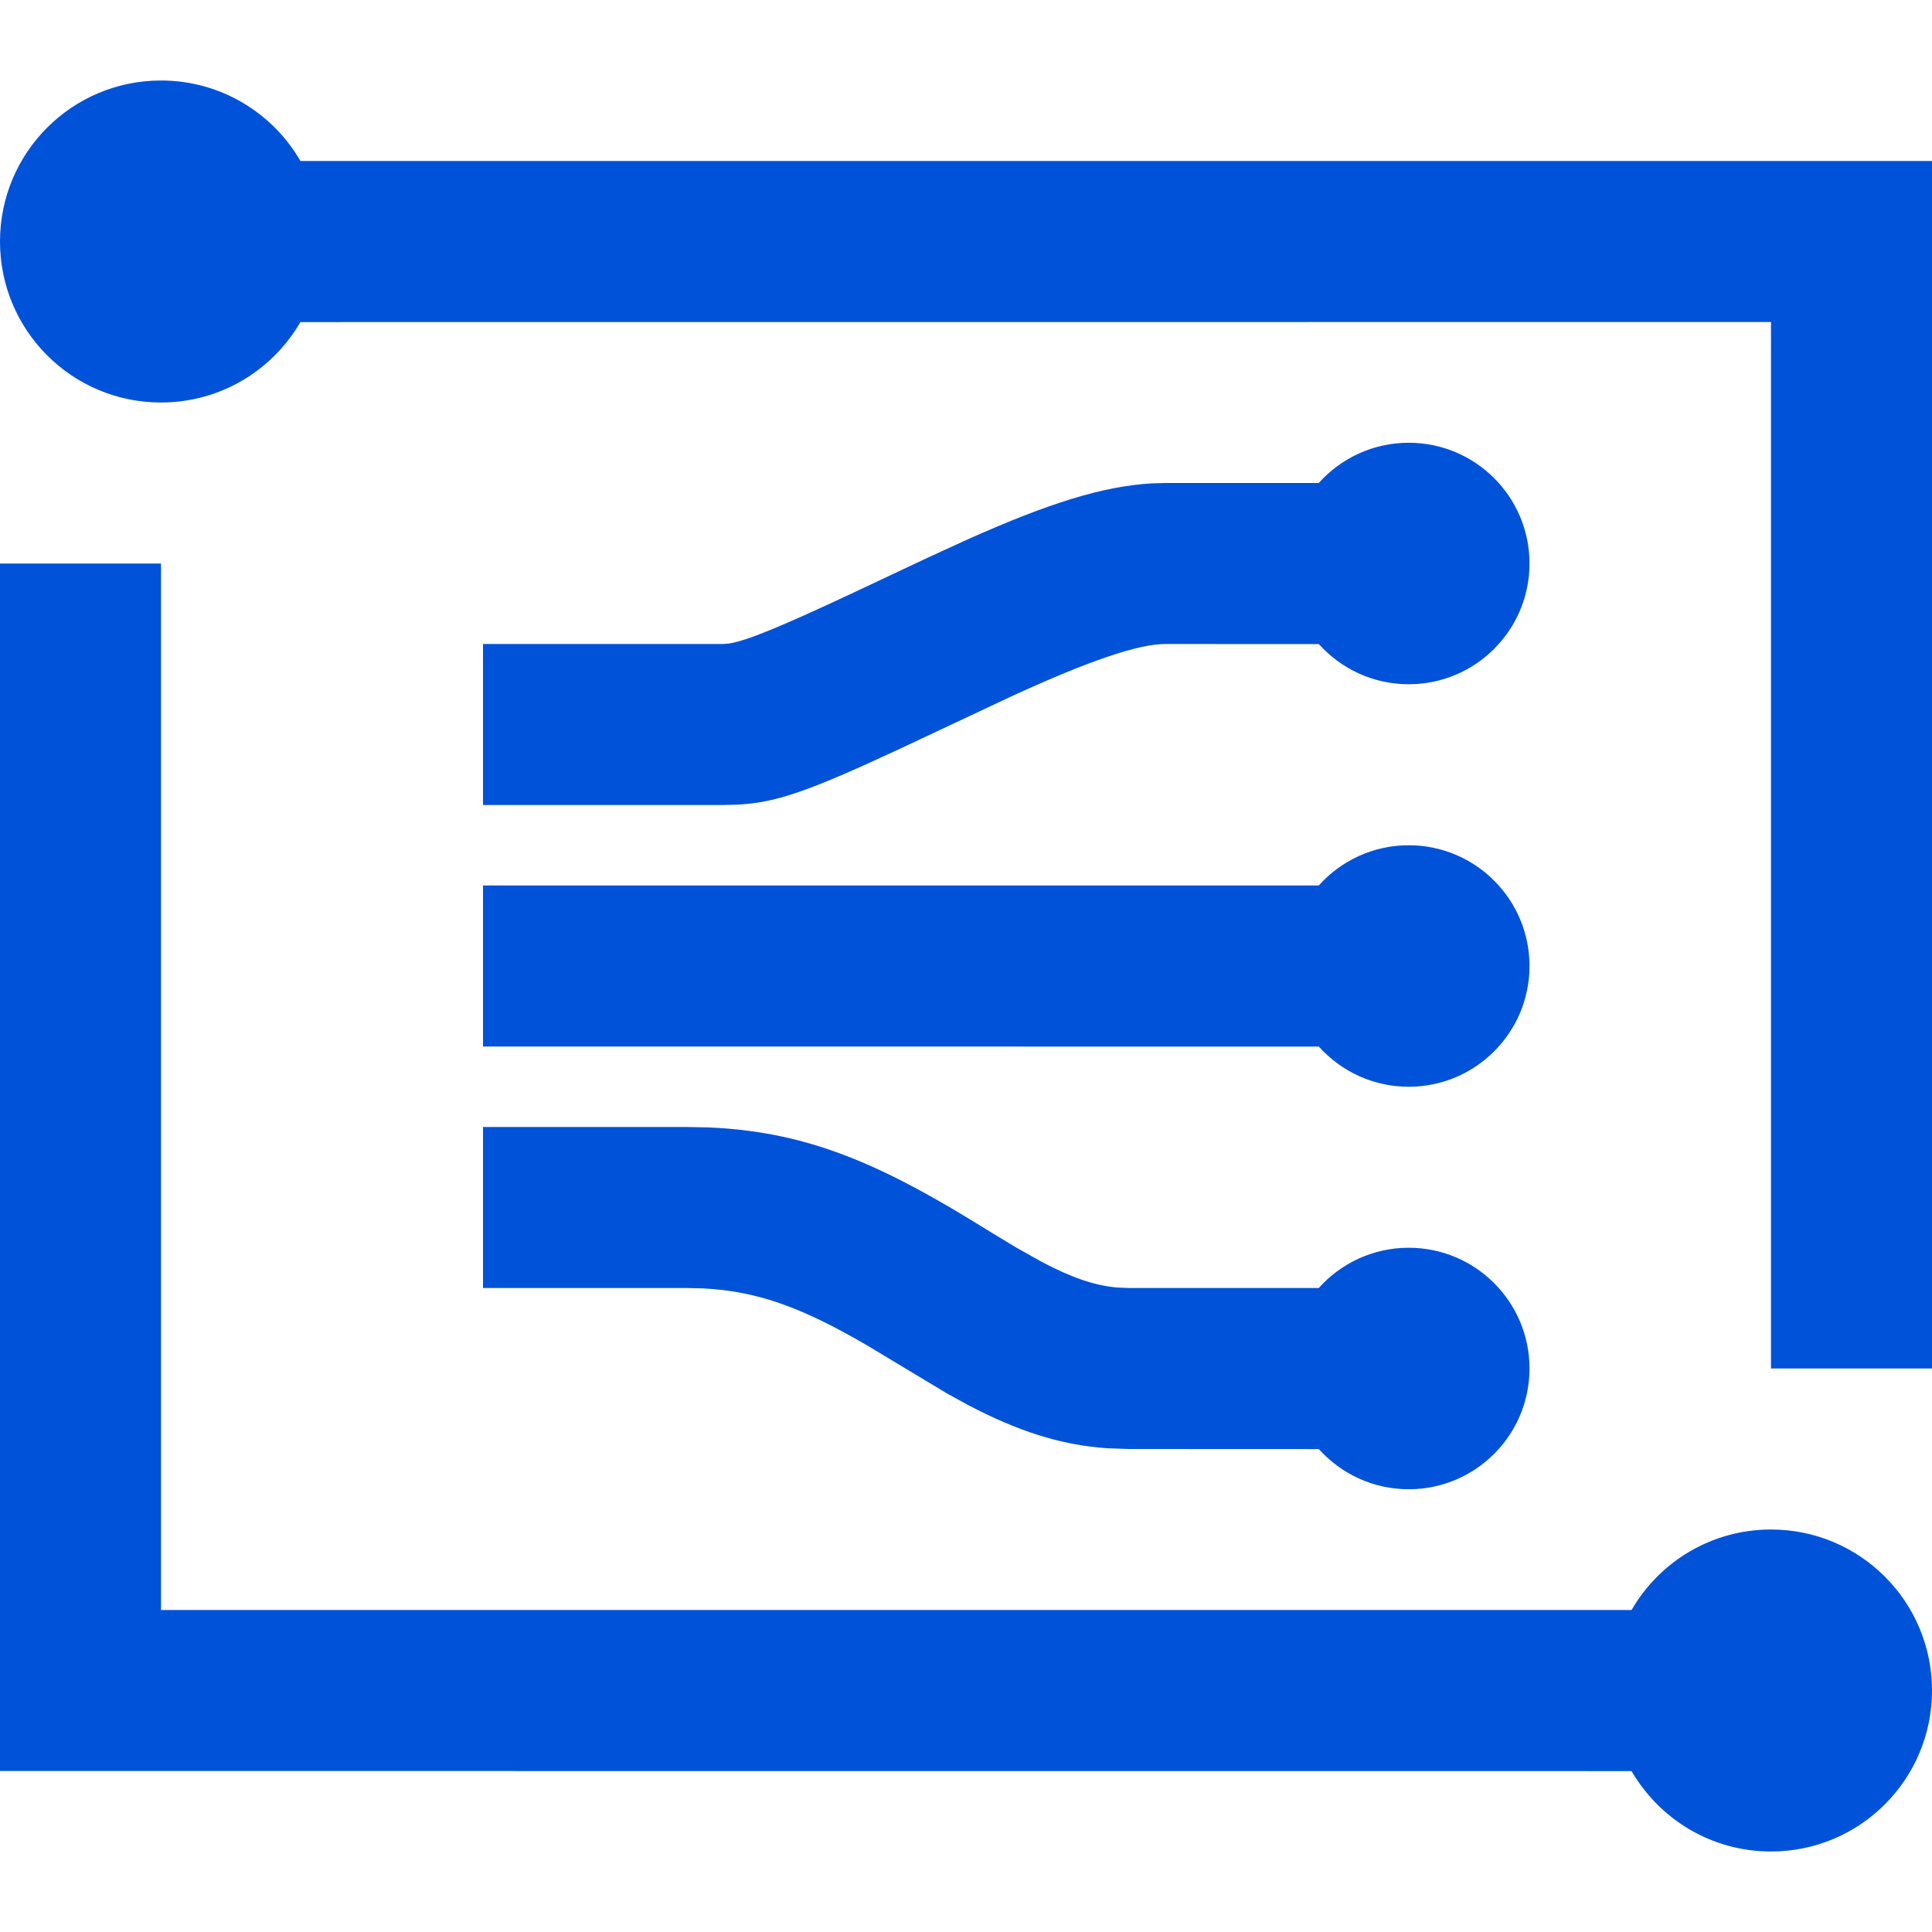
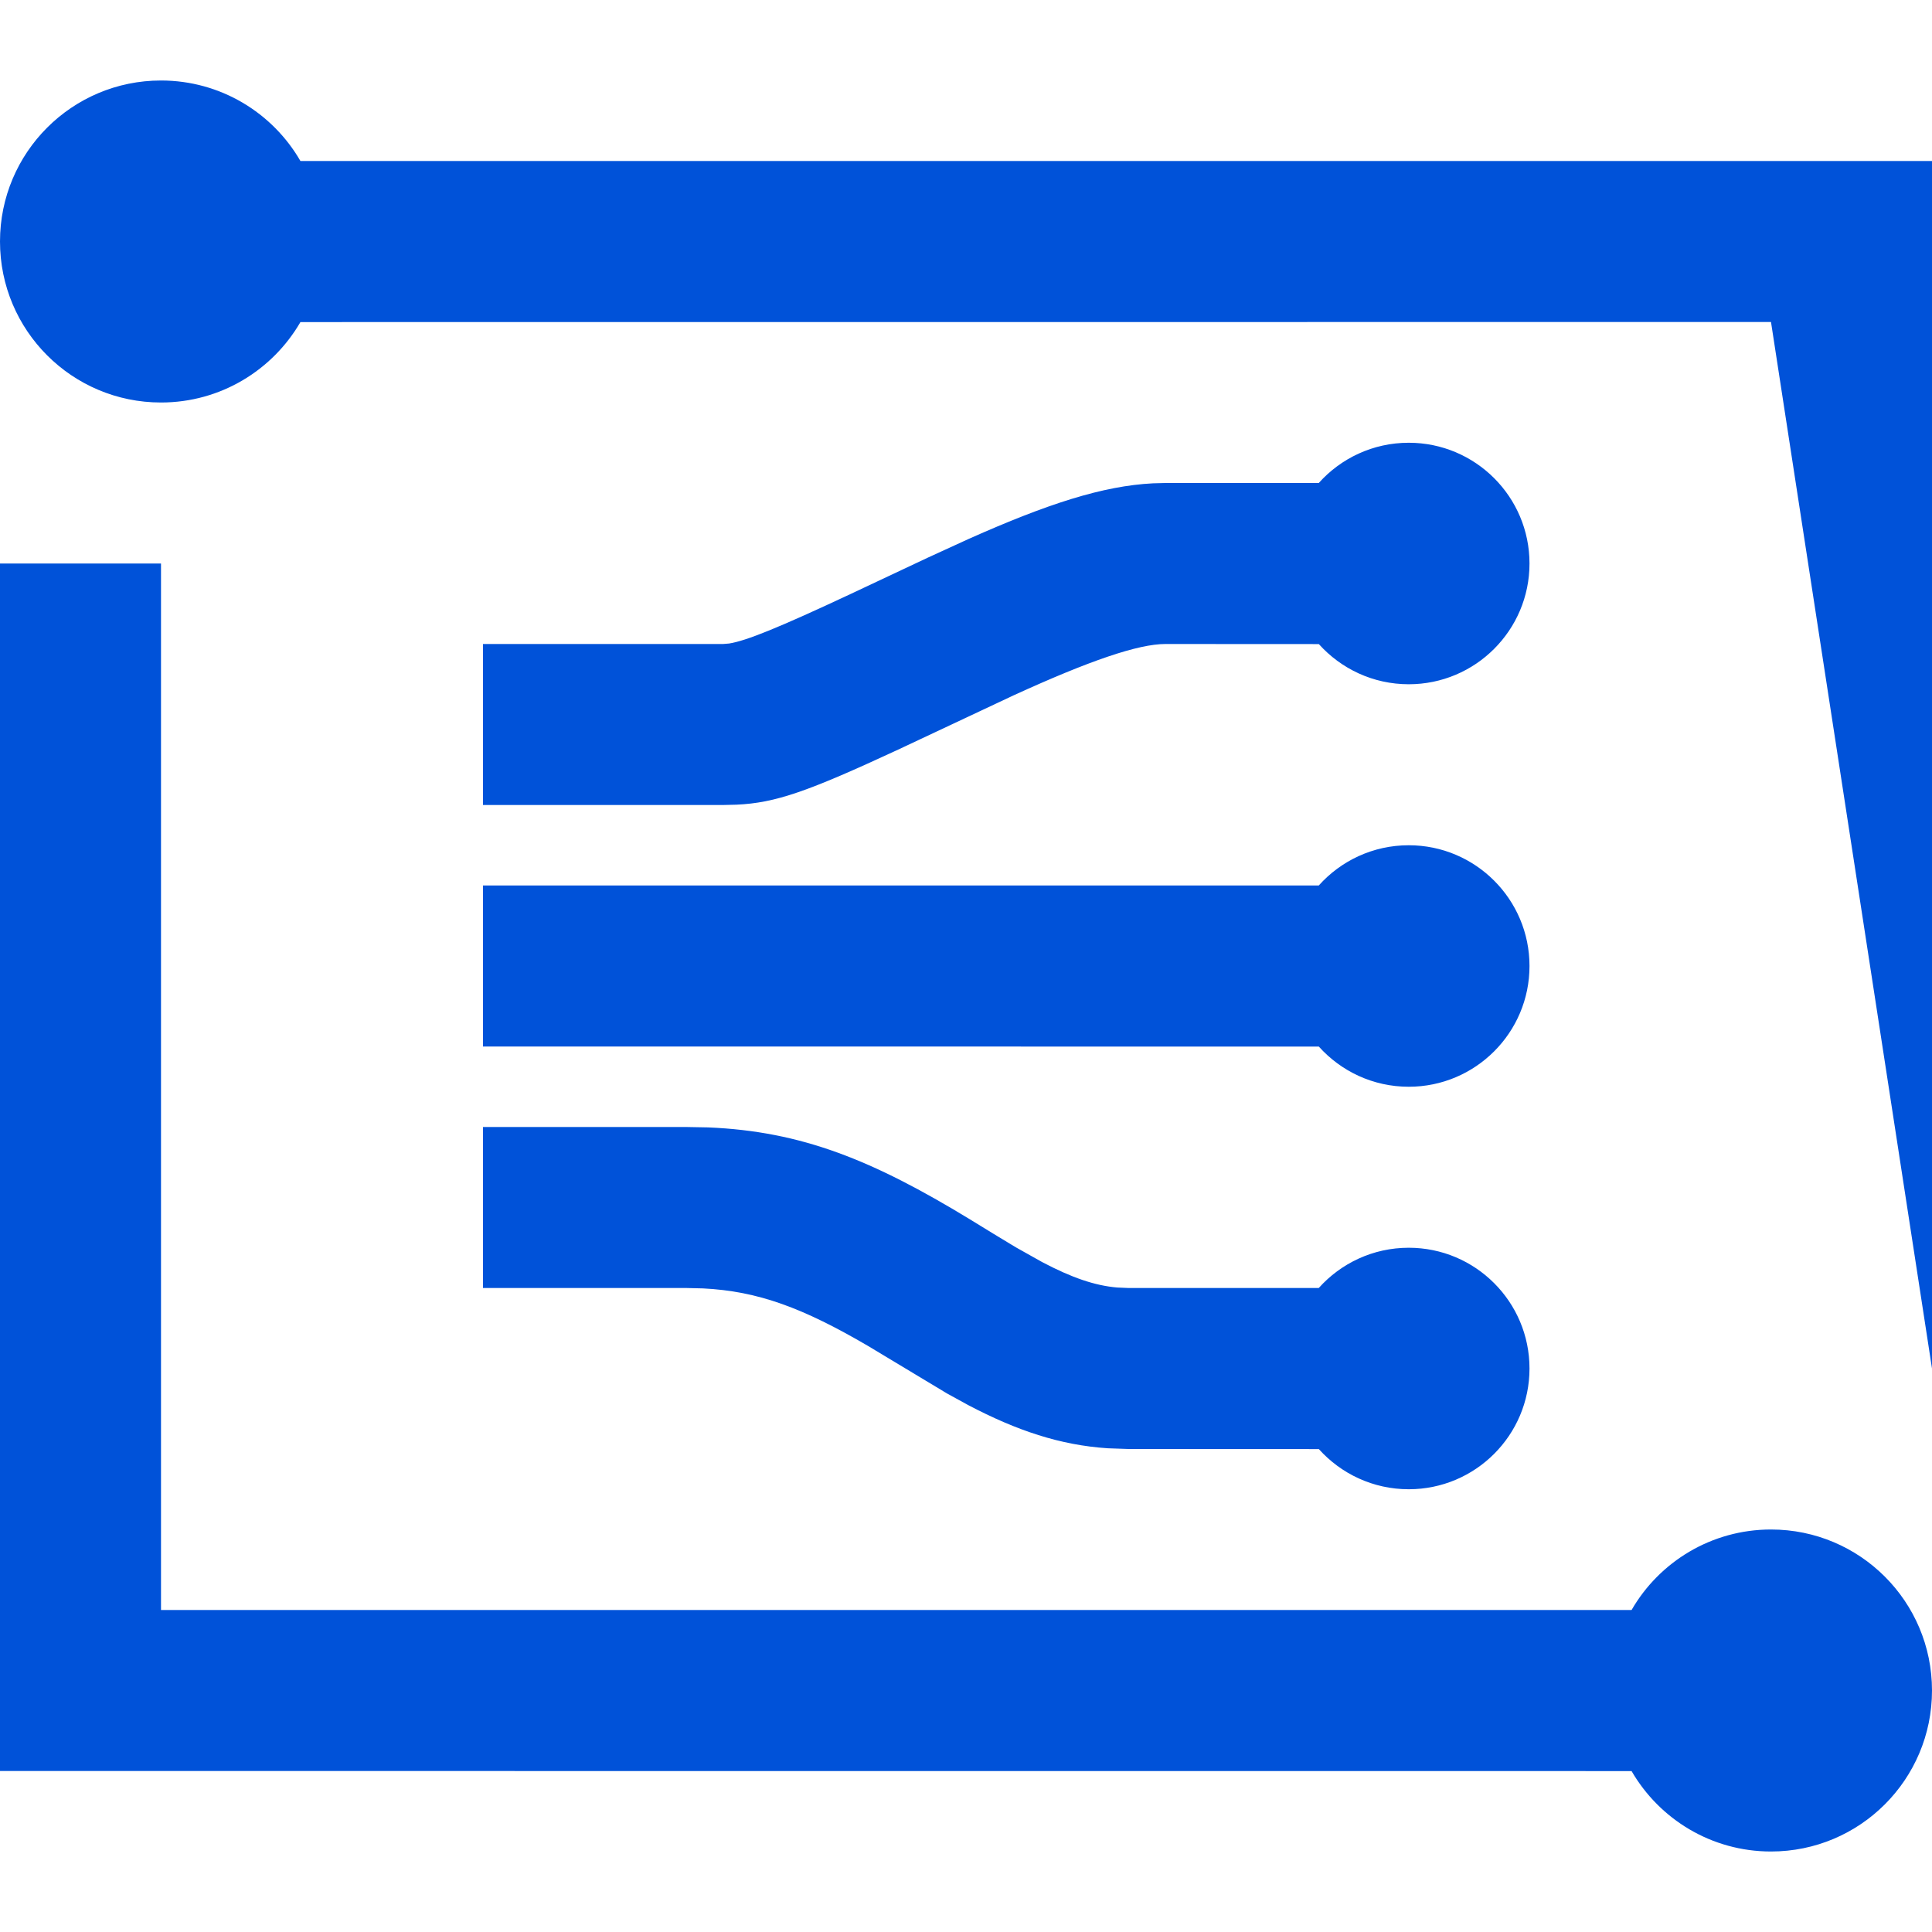
<svg xmlns="http://www.w3.org/2000/svg" width="24px" height="24px" viewBox="0 0 24 24" version="1.1">
  <title>流计算 Oceanus 24_blue</title>
  <g id="最新的文档" stroke="none" stroke-width="1" fill="none" fill-rule="evenodd">
    <g id="流计算-Oceanus">
-       <path d="M2,7 L2,20 L20.268,20 C20.613,19.402 21.26,19 22,19 C23.105,19 24,19.895 24,21 C24,22.105 23.105,23 22,23 C21.26,23 20.614,22.598 20.268,22.001 L0,22 L0,7 L2,7 Z M8.523,14 L8.796,14.005 C9.957,14.053 10.838,14.41 12.047,15.146 C12.281,15.29 12.435,15.384 12.557,15.457 L12.627,15.499 L12.946,15.678 C13.314,15.872 13.6,15.97 13.878,15.994 L14.018,16 L16.382,16 C16.657,15.693 17.056,15.5 17.5,15.5 C18.328,15.5 19,16.172 19,17 C19,17.828 18.328,18.5 17.5,18.5 C17.056,18.5 16.658,18.307 16.383,18.001 L14.018,18 L13.761,17.991 C13.17,17.952 12.632,17.772 12.028,17.455 L11.764,17.31 L10.78,16.718 C9.975,16.248 9.419,16.039 8.733,16.005 L8.523,16 L6,16 L6,14 L8.523,14 Z M2,1 C2.74,1 3.387,1.402 3.732,2 L24,2 L24,17 L22,17 L22,4 L3.732,4.001 C3.386,4.598 2.74,5 2,5 C0.895,5 0,4.105 0,3 C0,1.895 0.895,1 2,1 Z M17.5,10.5 C18.328,10.5 19,11.172 19,12 C19,12.828 18.328,13.5 17.5,13.5 C17.056,13.5 16.658,13.307 16.383,13.001 L6,13 L6,11 L16.382,11 C16.657,10.693 17.056,10.5 17.5,10.5 Z M17.5,5.5 C18.328,5.5 19,6.172 19,7 C19,7.828 18.328,8.5 17.5,8.5 C17.056,8.5 16.658,8.307 16.383,8.001 L14.477,8 C14.141,8 13.538,8.205 12.593,8.637 L11.157,9.312 C10.031,9.835 9.634,9.974 9.149,9.996 L8.983,10 L6,10 L6,8 L8.983,8 L9.057,7.994 C9.268,7.961 9.667,7.8 10.564,7.38 L11.522,6.929 L12.037,6.693 C13.017,6.257 13.7,6.036 14.323,6.004 L14.477,6 L16.382,6 C16.657,5.693 17.056,5.5 17.5,5.5 Z" id="形状结合" fill="#0052D9" fill-rule="nonzero" />
-       <rect id="矩形" x="0" y="0" width="24" height="24" />
+       <path d="M2,7 L2,20 L20.268,20 C20.613,19.402 21.26,19 22,19 C23.105,19 24,19.895 24,21 C24,22.105 23.105,23 22,23 C21.26,23 20.614,22.598 20.268,22.001 L0,22 L0,7 L2,7 Z M8.523,14 L8.796,14.005 C9.957,14.053 10.838,14.41 12.047,15.146 C12.281,15.29 12.435,15.384 12.557,15.457 L12.627,15.499 L12.946,15.678 C13.314,15.872 13.6,15.97 13.878,15.994 L14.018,16 L16.382,16 C16.657,15.693 17.056,15.5 17.5,15.5 C18.328,15.5 19,16.172 19,17 C19,17.828 18.328,18.5 17.5,18.5 C17.056,18.5 16.658,18.307 16.383,18.001 L14.018,18 L13.761,17.991 C13.17,17.952 12.632,17.772 12.028,17.455 L11.764,17.31 L10.78,16.718 C9.975,16.248 9.419,16.039 8.733,16.005 L8.523,16 L6,16 L6,14 L8.523,14 Z M2,1 C2.74,1 3.387,1.402 3.732,2 L24,2 L24,17 L22,4 L3.732,4.001 C3.386,4.598 2.74,5 2,5 C0.895,5 0,4.105 0,3 C0,1.895 0.895,1 2,1 Z M17.5,10.5 C18.328,10.5 19,11.172 19,12 C19,12.828 18.328,13.5 17.5,13.5 C17.056,13.5 16.658,13.307 16.383,13.001 L6,13 L6,11 L16.382,11 C16.657,10.693 17.056,10.5 17.5,10.5 Z M17.5,5.5 C18.328,5.5 19,6.172 19,7 C19,7.828 18.328,8.5 17.5,8.5 C17.056,8.5 16.658,8.307 16.383,8.001 L14.477,8 C14.141,8 13.538,8.205 12.593,8.637 L11.157,9.312 C10.031,9.835 9.634,9.974 9.149,9.996 L8.983,10 L6,10 L6,8 L8.983,8 L9.057,7.994 C9.268,7.961 9.667,7.8 10.564,7.38 L11.522,6.929 L12.037,6.693 C13.017,6.257 13.7,6.036 14.323,6.004 L14.477,6 L16.382,6 C16.657,5.693 17.056,5.5 17.5,5.5 Z" id="形状结合" fill="#0052D9" fill-rule="nonzero" />
    </g>
  </g>
</svg>